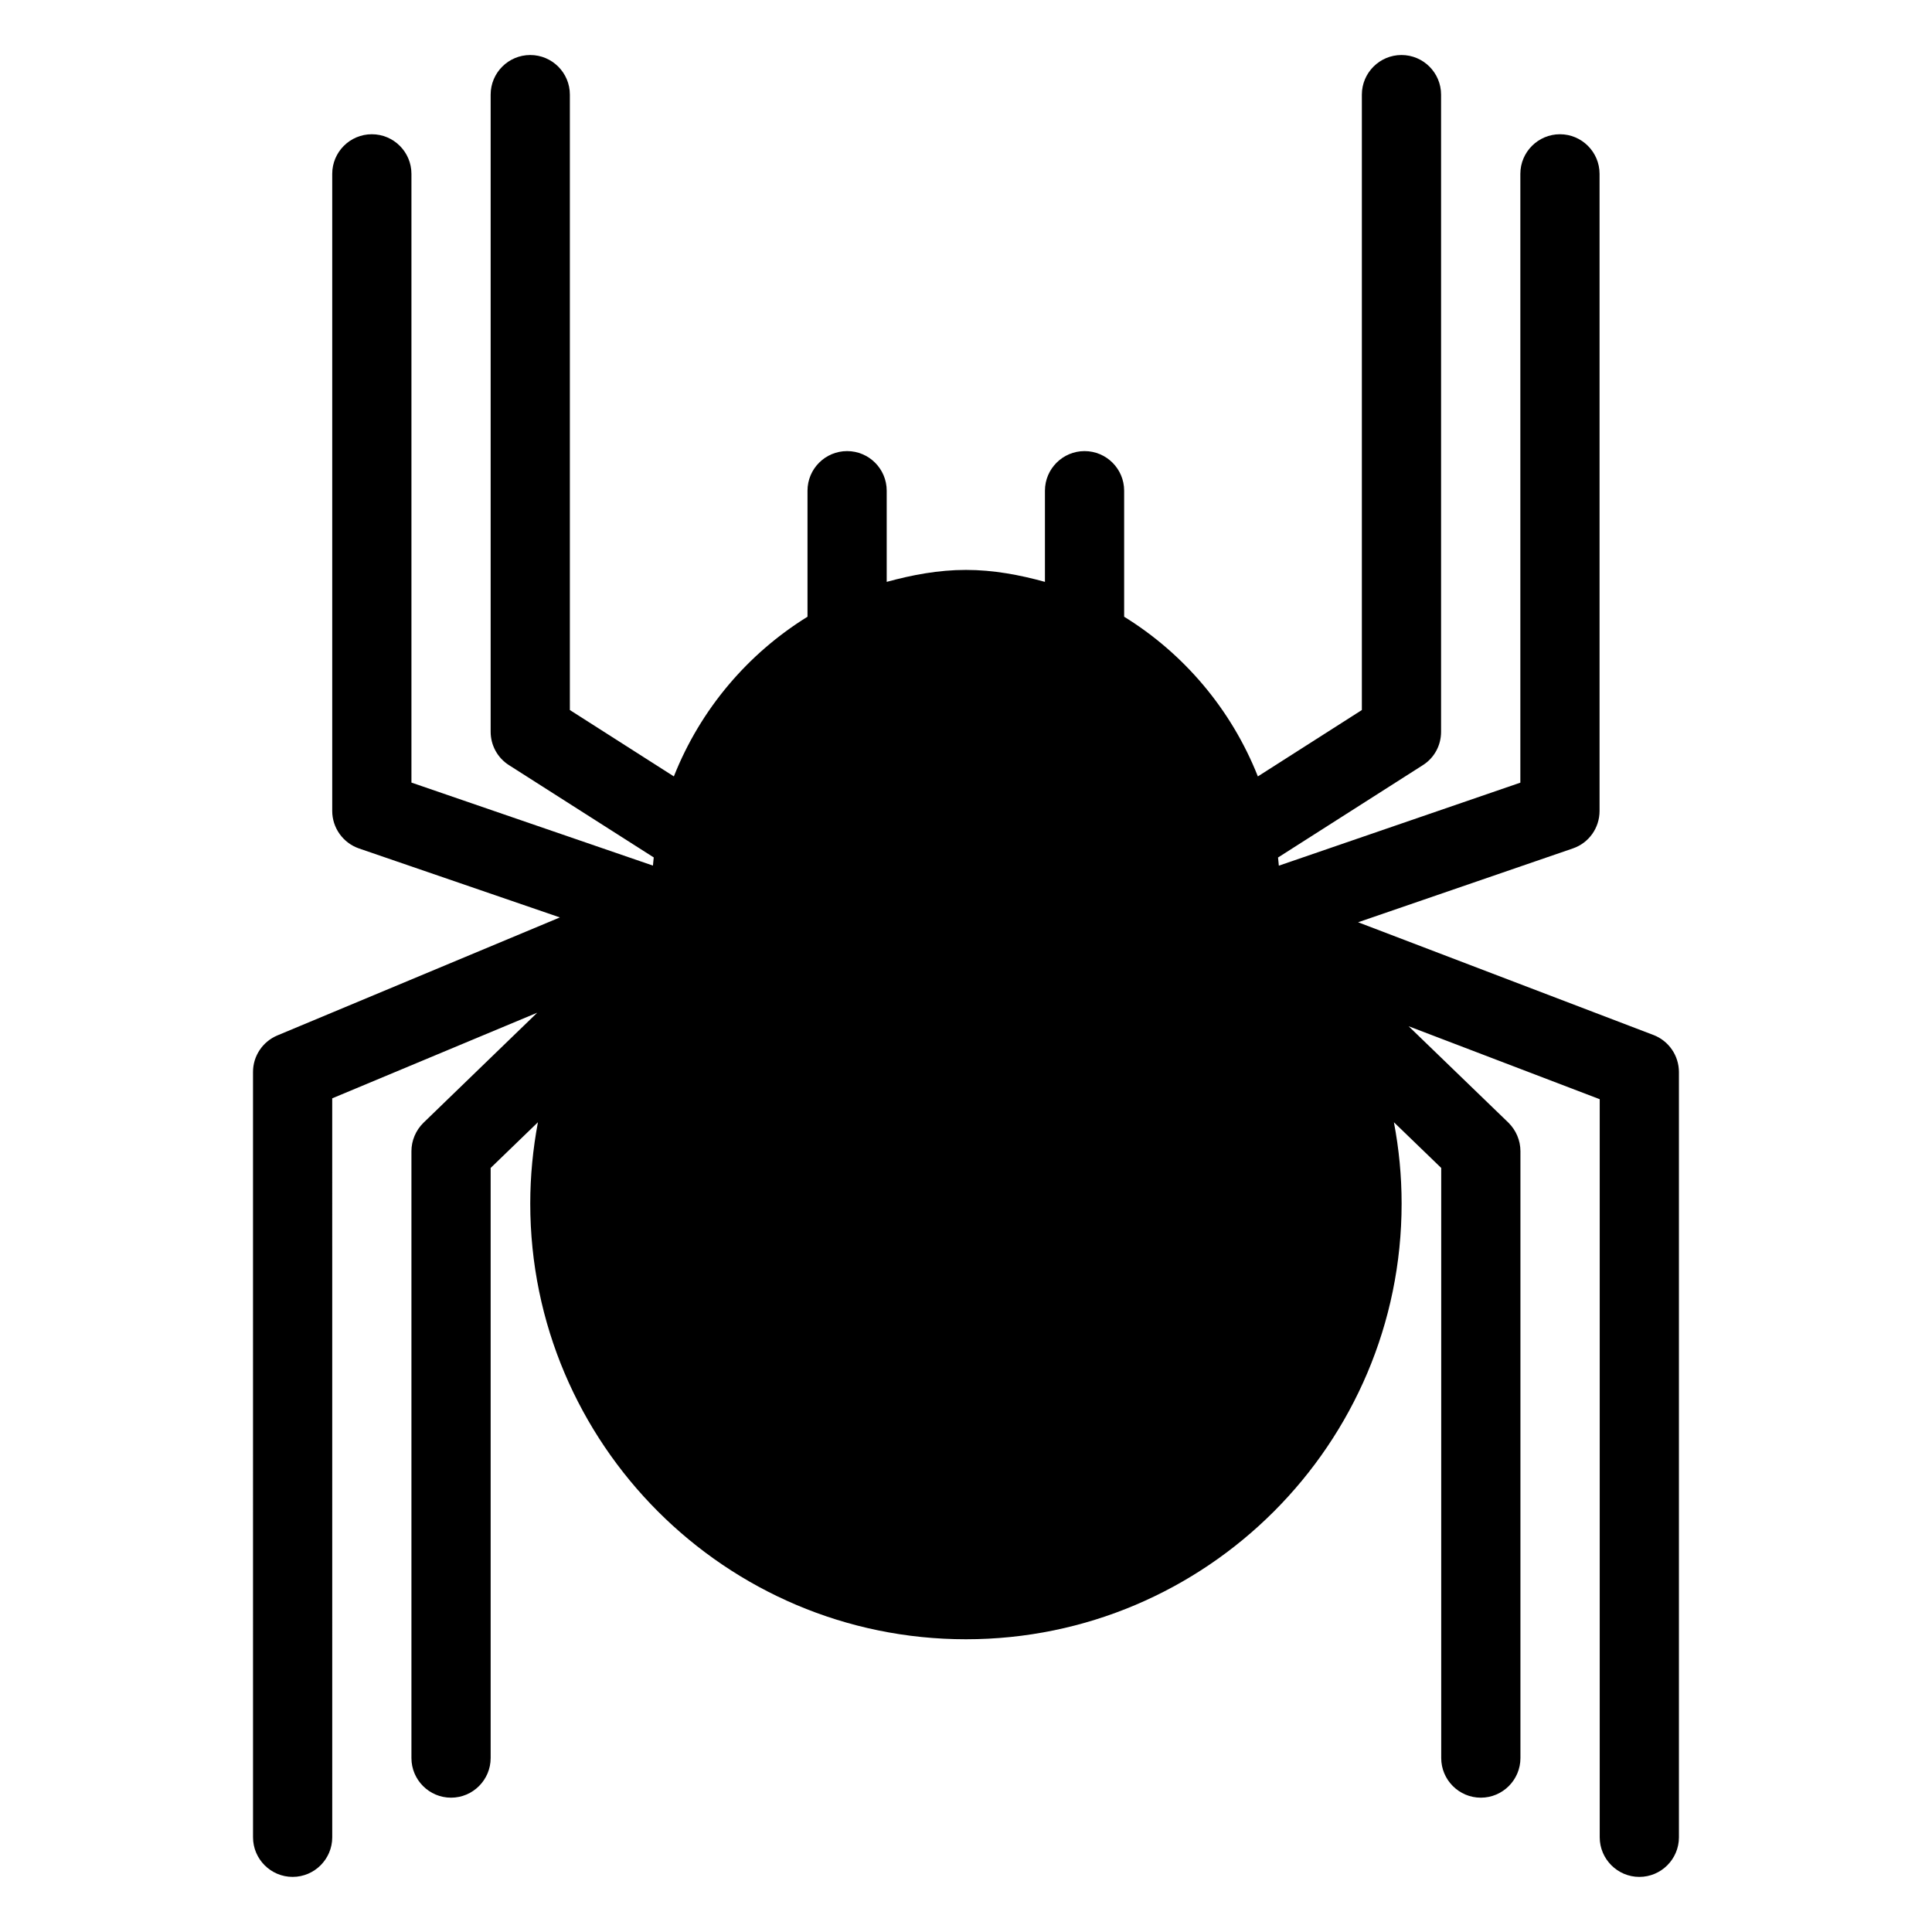
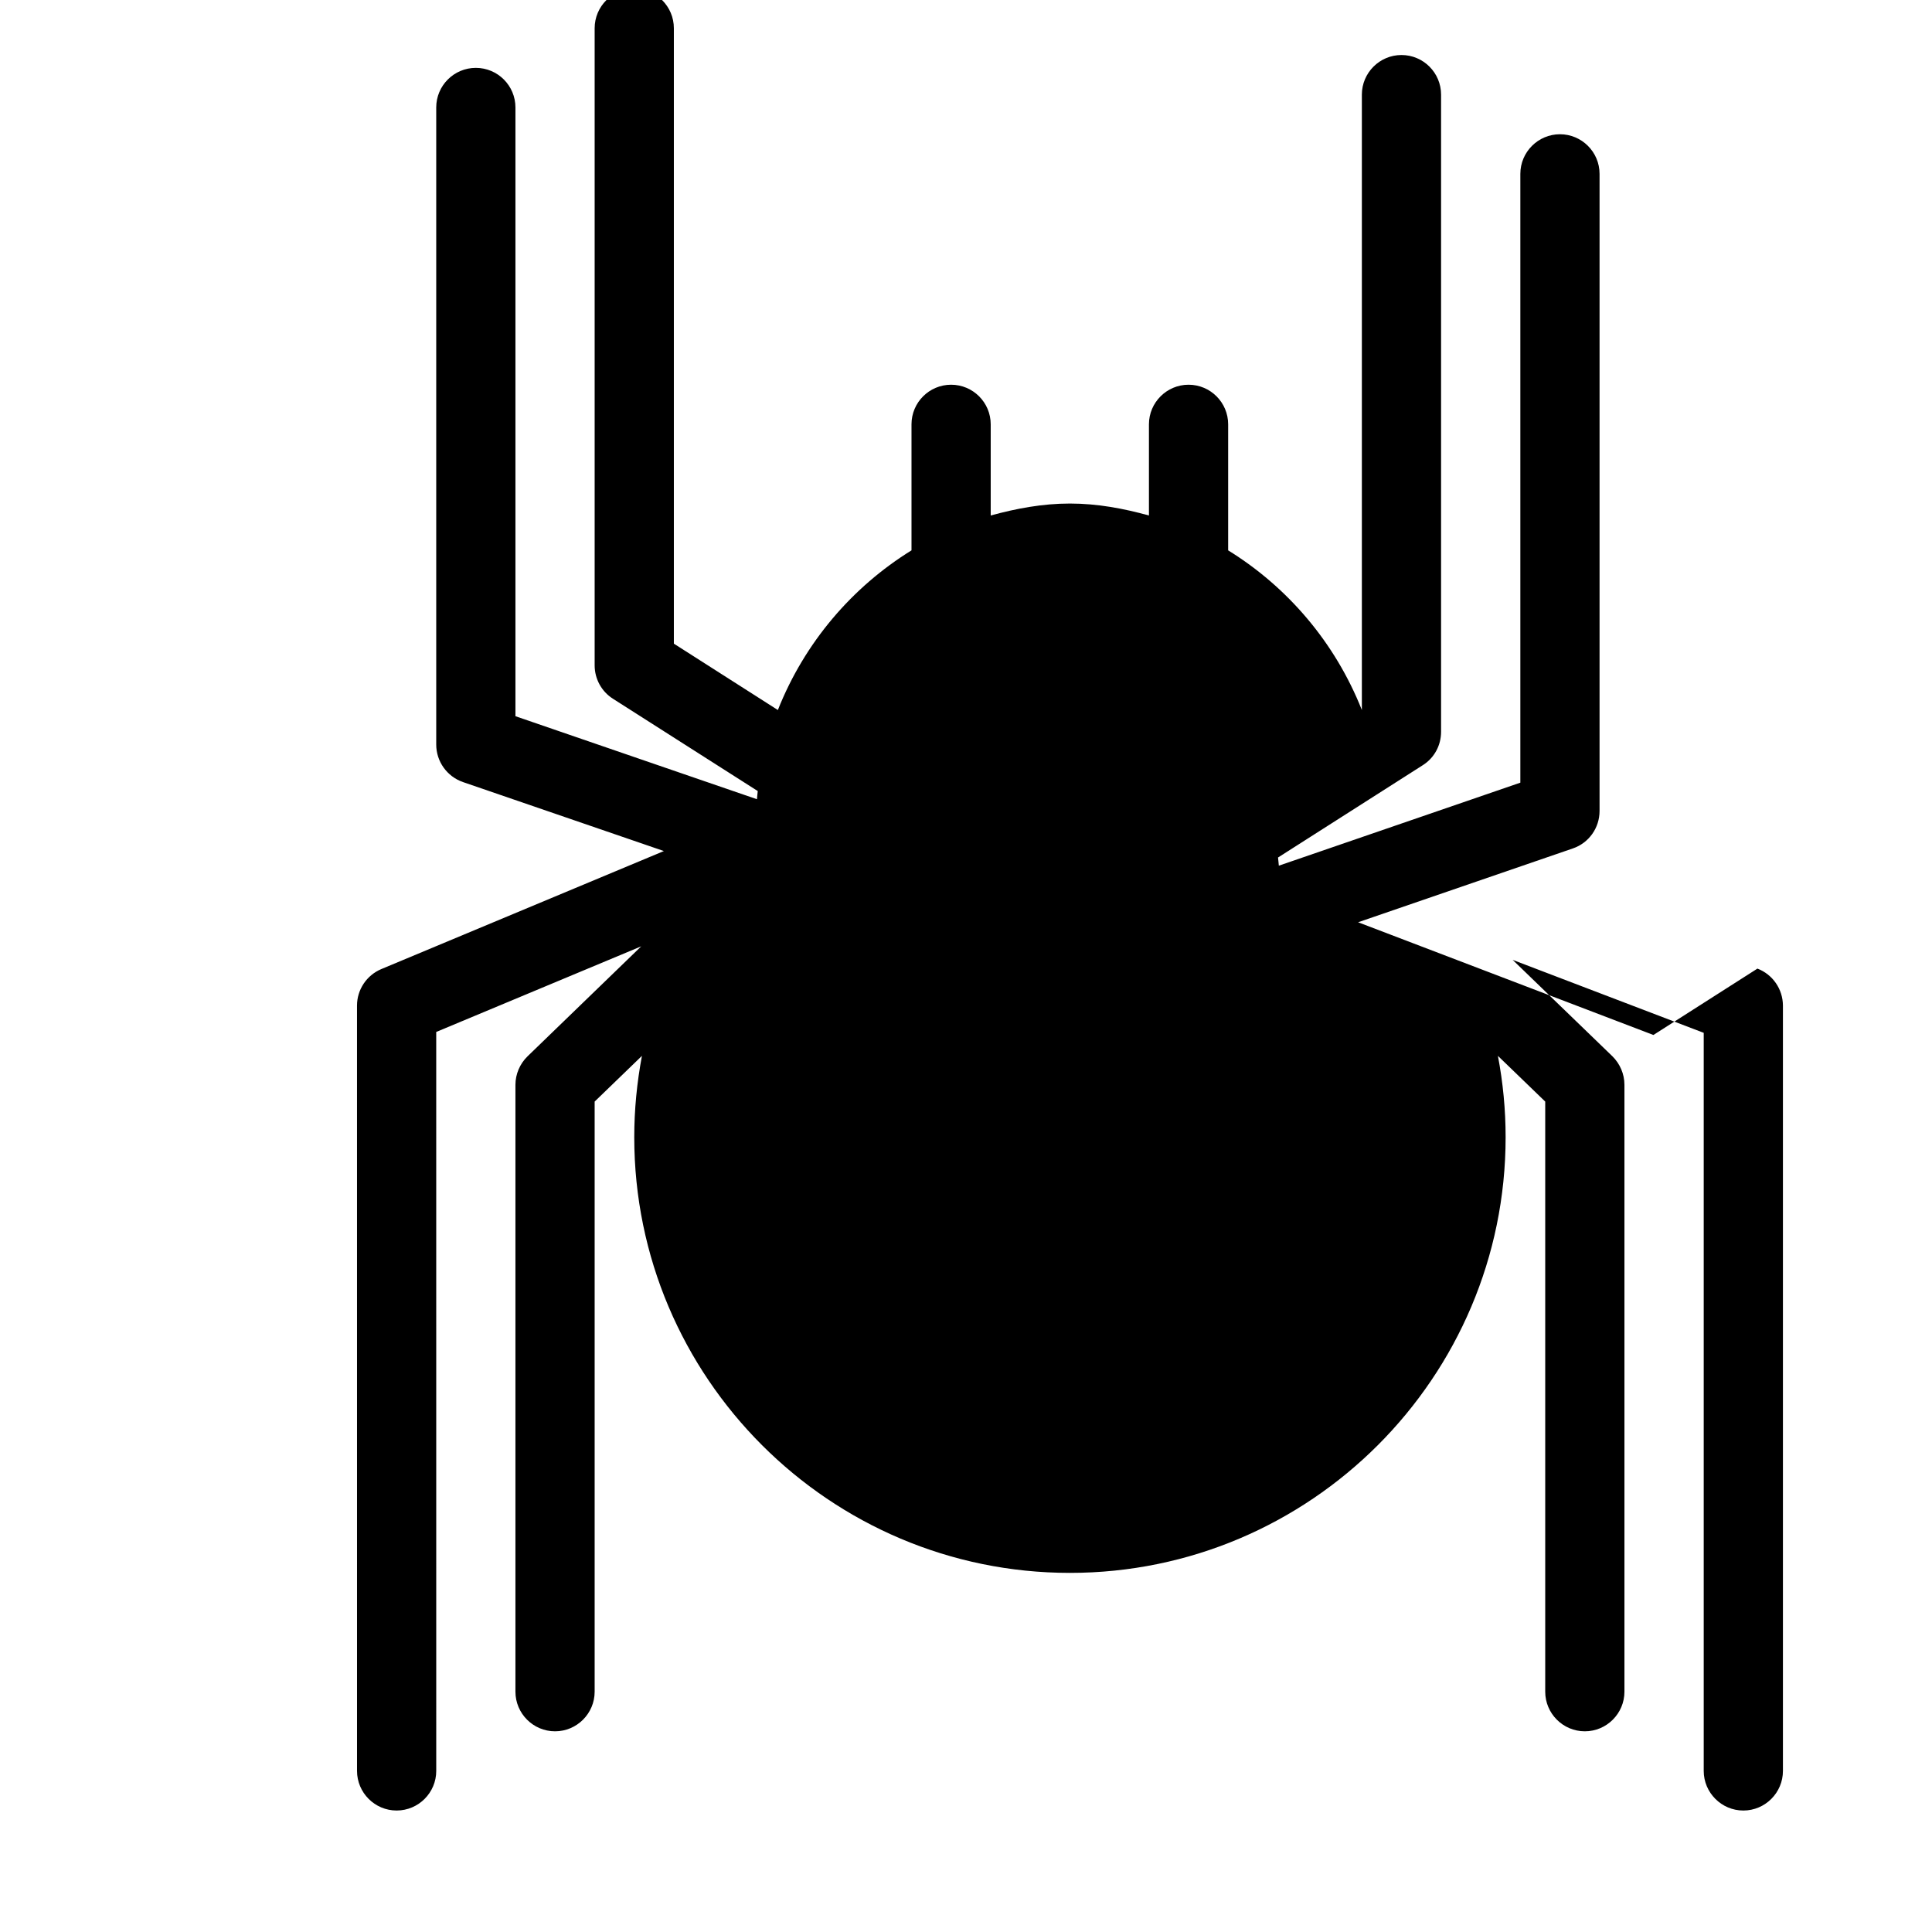
<svg xmlns="http://www.w3.org/2000/svg" fill="#000000" width="800px" height="800px" version="1.1" viewBox="144 144 512 512">
-   <path d="m582.17 418.28-78.258-29.871 56.914-19.566c4.242-1.449 7.074-5.438 7.074-9.93v-168.84c0-5.793-4.723-10.496-10.496-10.496-5.773 0-10.496 4.703-10.496 10.496v161.34l-64.004 22c-0.09-0.715-0.109-1.449-0.211-2.164l38.379-24.477c3.043-1.93 4.828-5.246 4.828-8.836v-168.86c0-5.793-4.703-10.496-10.496-10.496-5.773 0-10.496 4.703-10.496 10.496v163.09l-27.562 17.59c-7.102-17.926-19.711-32.602-35.434-42.316v-33.398c0-5.793-4.703-10.496-10.496-10.496-5.777 0-10.496 4.703-10.496 10.496v24.16c-6.688-1.848-13.656-3.168-20.941-3.168-7.285 0-14.254 1.324-20.992 3.168v-24.16c0-5.793-4.703-10.496-10.496-10.496s-10.496 4.703-10.496 10.496v33.398c-15.703 9.719-28.316 24.395-35.414 42.316l-27.562-17.59v-163.09c0-5.793-4.703-10.496-10.496-10.496s-10.496 4.703-10.496 10.496v168.84c0 3.59 1.828 6.926 4.828 8.836l38.395 24.477c-0.105 0.715-0.125 1.449-0.211 2.164l-64.004-22v-161.32c0-5.793-4.703-10.496-10.496-10.496-5.793 0-10.496 4.703-10.496 10.496v168.84c0 4.473 2.856 8.461 7.074 9.93l53.258 18.285-74.879 31.277c-3.906 1.645-6.445 5.457-6.445 9.676l0.004 202.82c0 5.773 4.703 10.496 10.496 10.496s10.496-4.723 10.496-10.496l-0.004-195.83 54.328-22.691-30.145 29.164c-2.035 1.996-3.191 4.723-3.191 7.535v160.83c0 5.773 4.703 10.496 10.496 10.496 5.793 0 10.496-4.723 10.496-10.496v-156.39l12.531-12.113c-1.324 7.055-2.035 14.25-2.035 21.555 0 63.668 51.789 115.46 115.46 115.46 63.668 0 115.46-51.789 115.46-115.46 0-7.348-0.699-14.504-2.043-21.555l12.539 12.113v156.39c0 5.773 4.703 10.496 10.496 10.496s10.496-4.723 10.496-10.496v-160.84c0-2.852-1.18-5.562-3.168-7.535l-26.457-25.566 50.637 19.336v195.6c0 5.773 4.723 10.496 10.496 10.496 5.793 0 10.496-4.723 10.496-10.496v-202.82c-0.02-4.367-2.707-8.25-6.758-9.805z" />
+   <path d="m582.17 418.28-78.258-29.871 56.914-19.566c4.242-1.449 7.074-5.438 7.074-9.93v-168.84c0-5.793-4.723-10.496-10.496-10.496-5.773 0-10.496 4.703-10.496 10.496v161.34l-64.004 22c-0.09-0.715-0.109-1.449-0.211-2.164l38.379-24.477c3.043-1.93 4.828-5.246 4.828-8.836v-168.86c0-5.793-4.703-10.496-10.496-10.496-5.773 0-10.496 4.703-10.496 10.496v163.09c-7.102-17.926-19.711-32.602-35.434-42.316v-33.398c0-5.793-4.703-10.496-10.496-10.496-5.777 0-10.496 4.703-10.496 10.496v24.16c-6.688-1.848-13.656-3.168-20.941-3.168-7.285 0-14.254 1.324-20.992 3.168v-24.16c0-5.793-4.703-10.496-10.496-10.496s-10.496 4.703-10.496 10.496v33.398c-15.703 9.719-28.316 24.395-35.414 42.316l-27.562-17.59v-163.09c0-5.793-4.703-10.496-10.496-10.496s-10.496 4.703-10.496 10.496v168.84c0 3.59 1.828 6.926 4.828 8.836l38.395 24.477c-0.105 0.715-0.125 1.449-0.211 2.164l-64.004-22v-161.32c0-5.793-4.703-10.496-10.496-10.496-5.793 0-10.496 4.703-10.496 10.496v168.84c0 4.473 2.856 8.461 7.074 9.93l53.258 18.285-74.879 31.277c-3.906 1.645-6.445 5.457-6.445 9.676l0.004 202.82c0 5.773 4.703 10.496 10.496 10.496s10.496-4.723 10.496-10.496l-0.004-195.83 54.328-22.691-30.145 29.164c-2.035 1.996-3.191 4.723-3.191 7.535v160.83c0 5.773 4.703 10.496 10.496 10.496 5.793 0 10.496-4.723 10.496-10.496v-156.39l12.531-12.113c-1.324 7.055-2.035 14.25-2.035 21.555 0 63.668 51.789 115.46 115.46 115.46 63.668 0 115.46-51.789 115.46-115.46 0-7.348-0.699-14.504-2.043-21.555l12.539 12.113v156.39c0 5.773 4.703 10.496 10.496 10.496s10.496-4.723 10.496-10.496v-160.84c0-2.852-1.18-5.562-3.168-7.535l-26.457-25.566 50.637 19.336v195.6c0 5.773 4.723 10.496 10.496 10.496 5.793 0 10.496-4.723 10.496-10.496v-202.82c-0.02-4.367-2.707-8.25-6.758-9.805z" />
</svg>